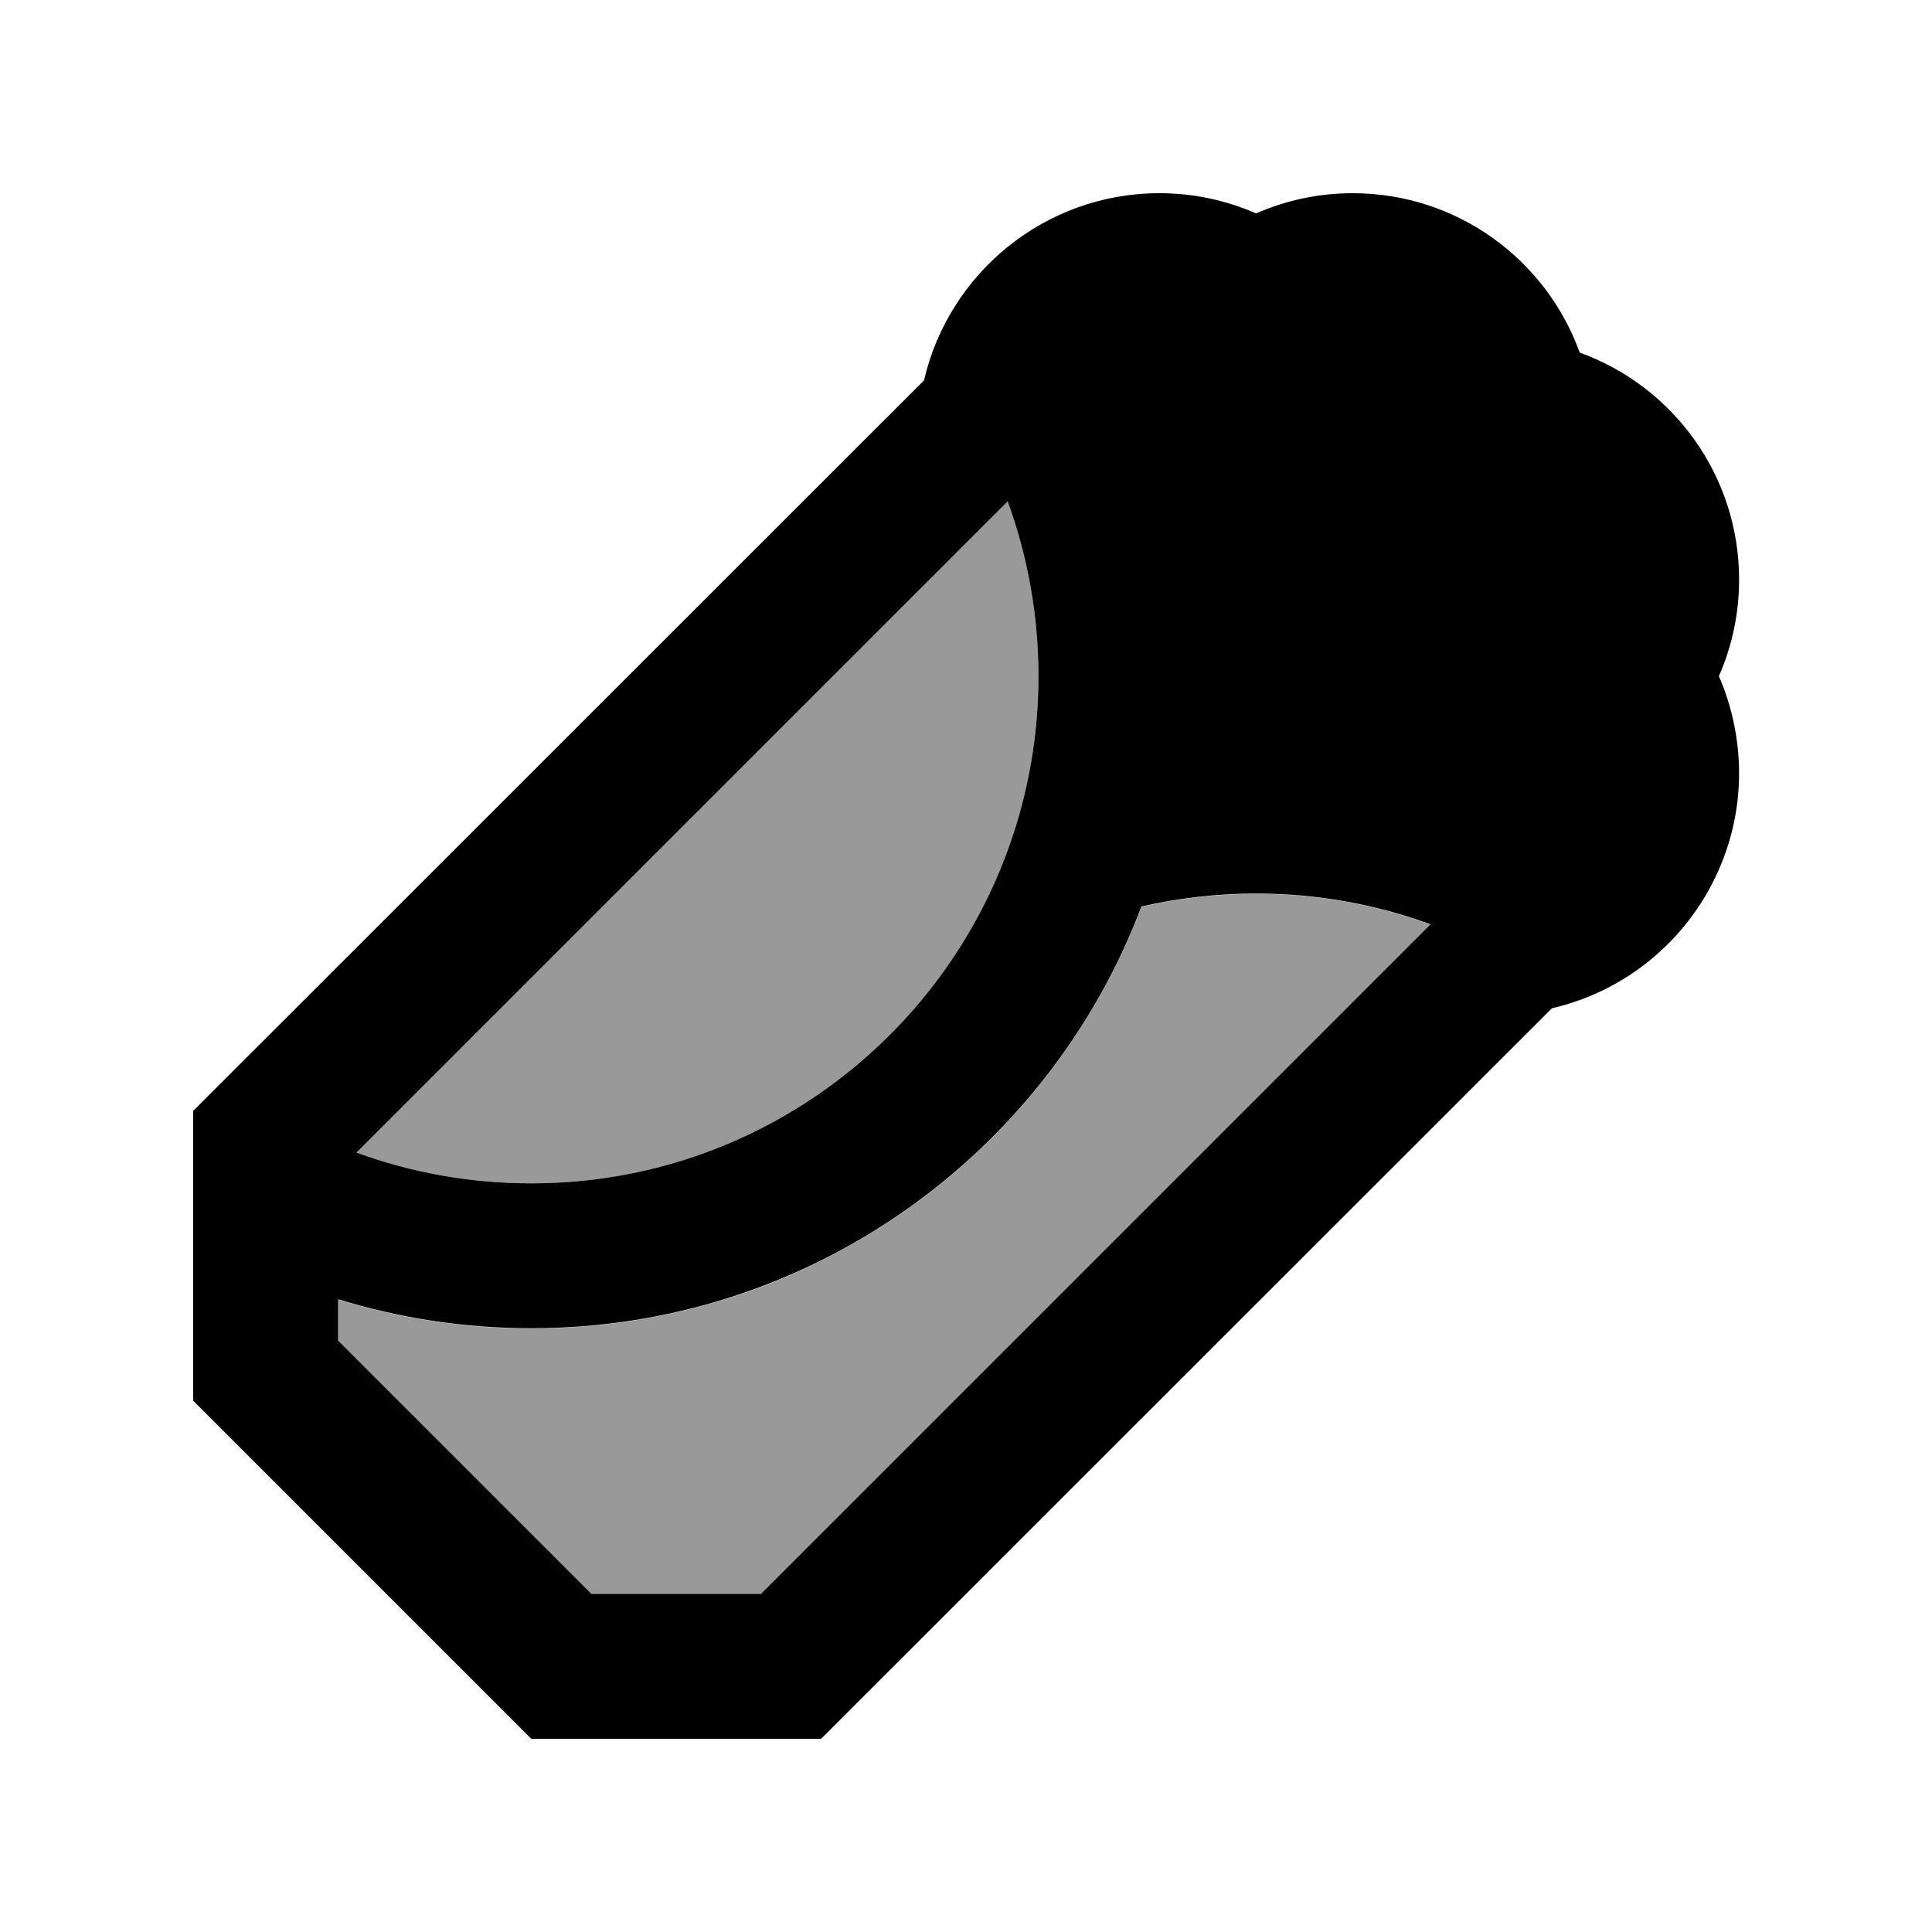
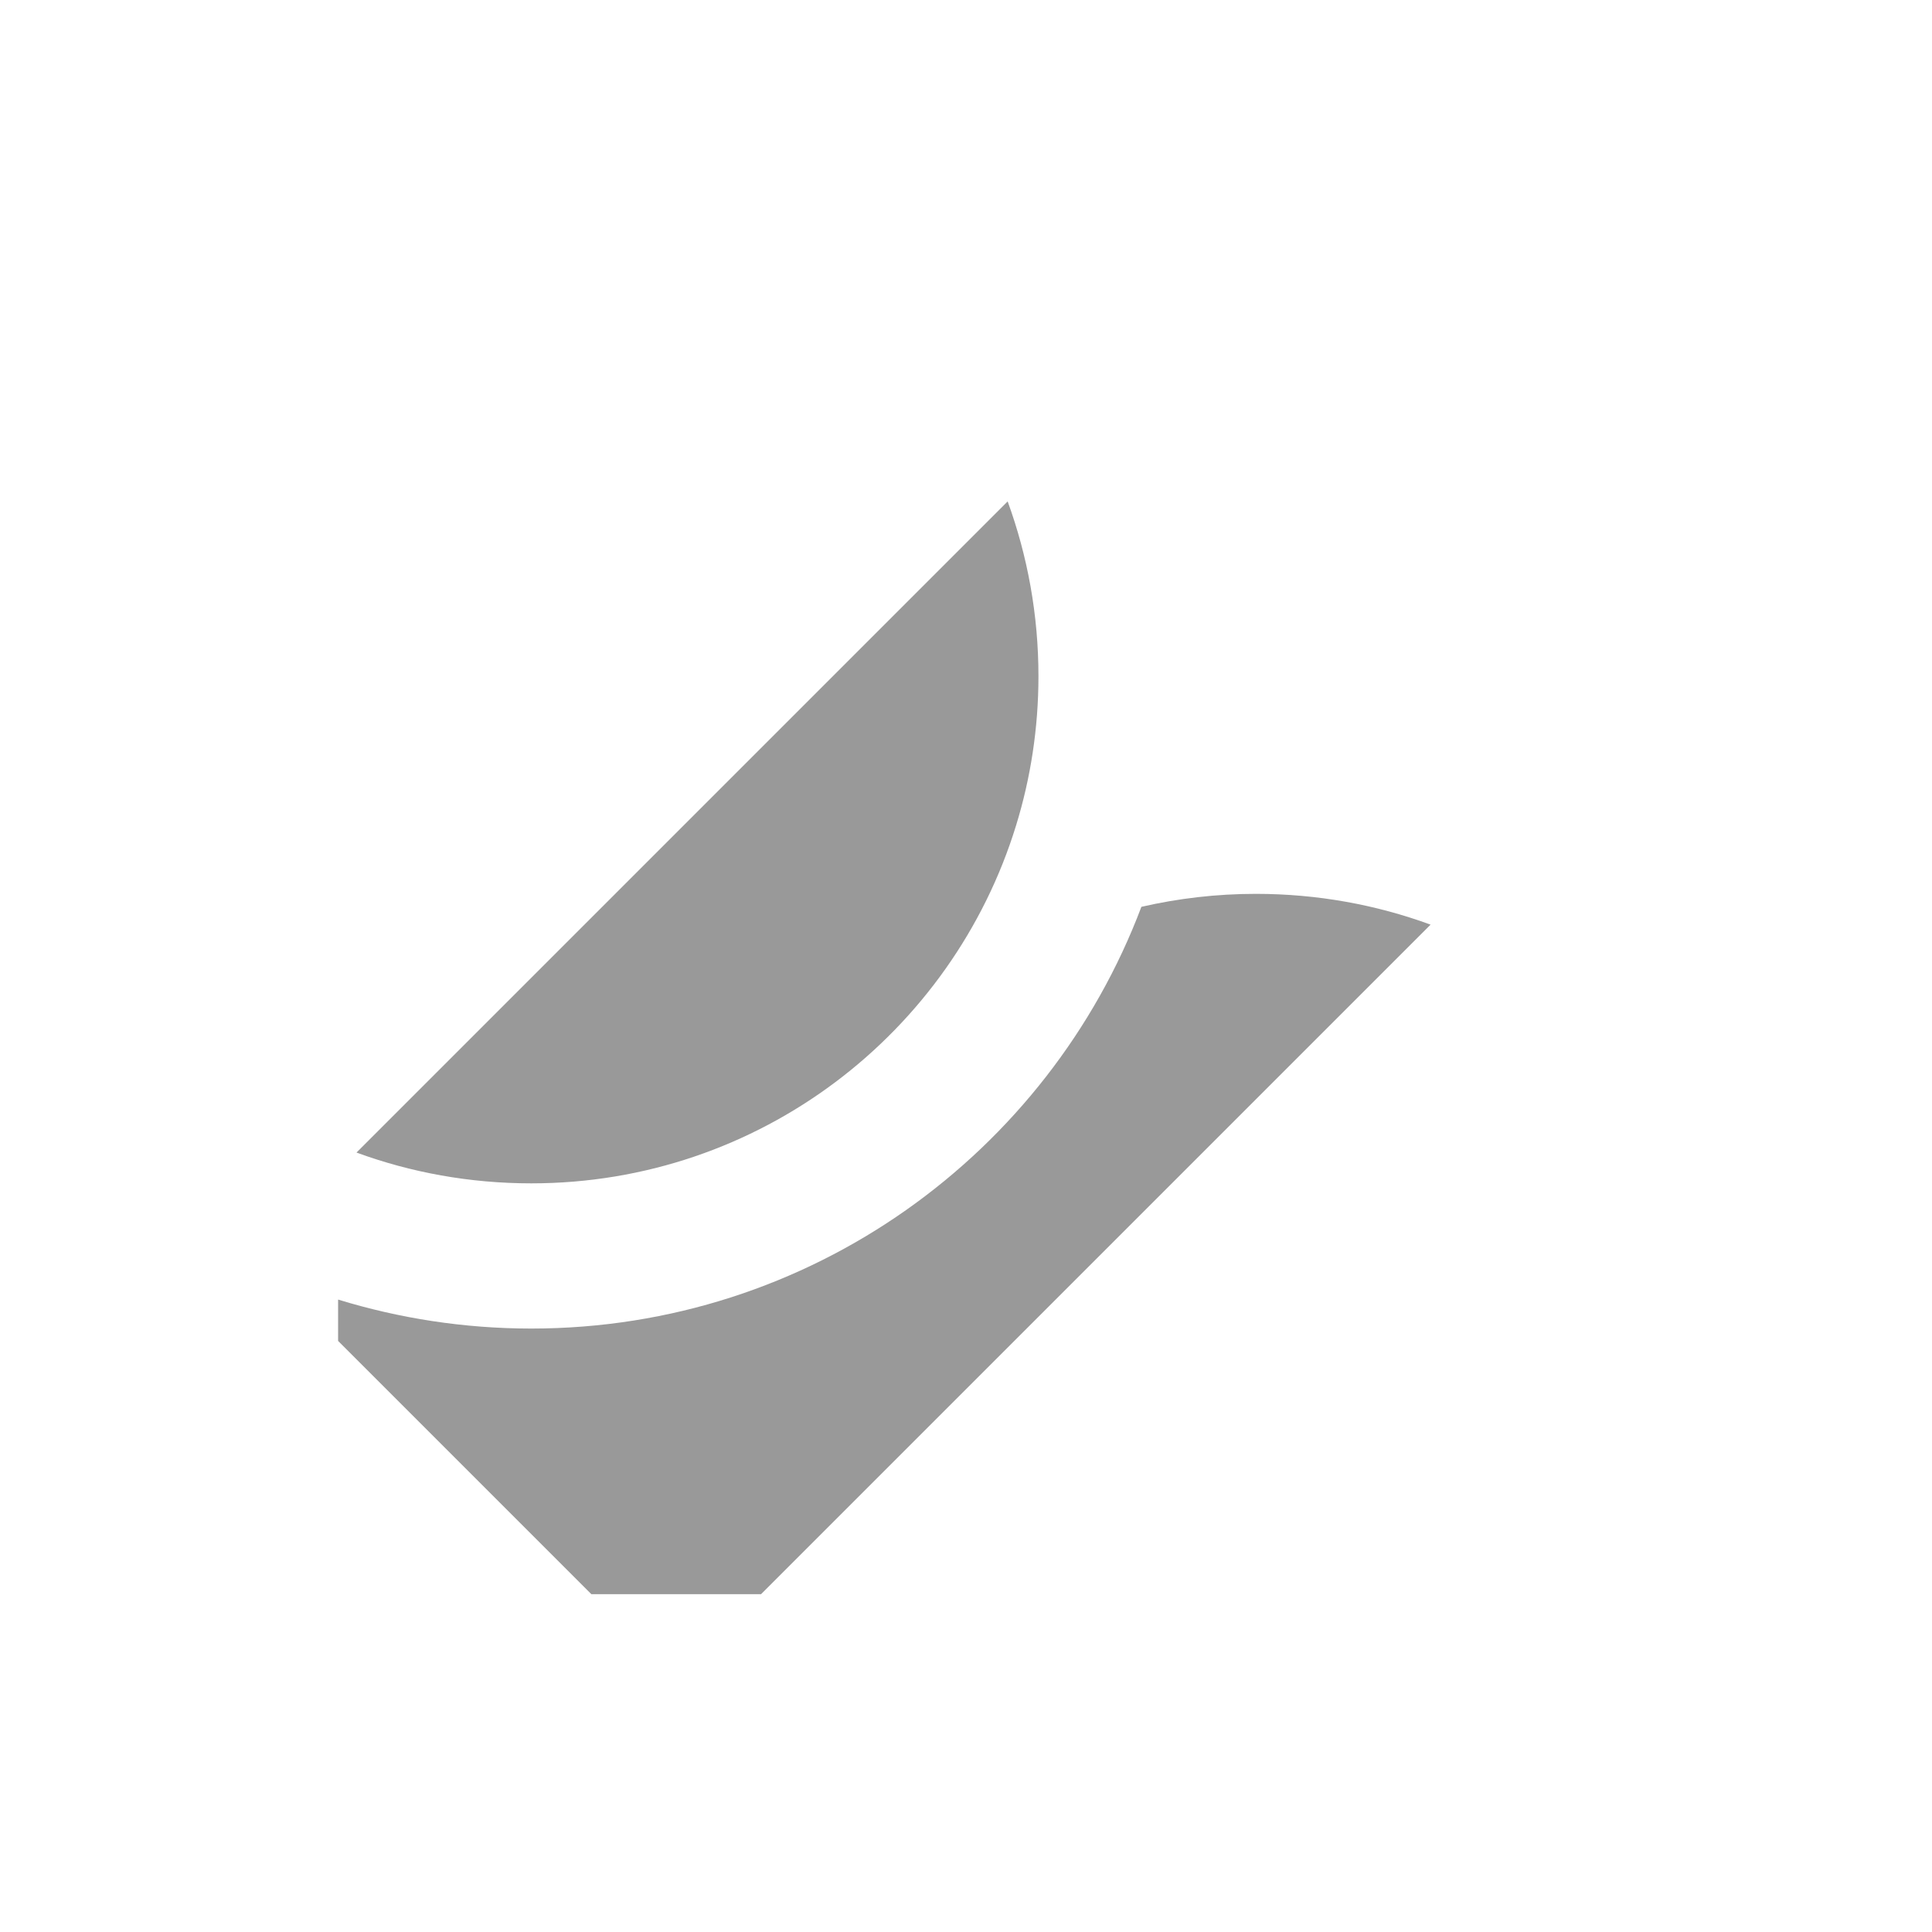
<svg xmlns="http://www.w3.org/2000/svg" viewBox="0 0 640 640">
  <path opacity=".4" fill="currentColor" d="M112 430.4L112 444.2L195.9 528.1L252.1 528.1L473.9 306.3C455.9 299.7 436.4 296.1 416 296.1C403 296.1 390.3 297.6 378.1 300.4C347.3 382 268.4 440.1 176 440.1C153.7 440.1 132.2 436.7 112 430.5zM118.1 381.8C136.1 388.4 155.6 392 176 392C251.6 392 315.5 342.1 336.6 273.4C341.4 257.8 344 241.2 344 224C344 203.7 340.4 184.2 333.8 166.1L118.1 381.8z" />
-   <path fill="currentColor" d="M306.1 126C314.3 90.5 346.1 64 384.1 64C395.5 64 406.3 66.4 416.1 70.7C425.9 66.4 436.7 64 448.1 64C482.7 64 512.2 86 523.3 116.8C554.1 127.9 576.1 157.4 576.1 192C576.1 203.4 573.7 214.2 569.4 224C572.1 230.1 574 236.7 575.1 243.6C581.7 285.3 554.7 324.6 514.1 334L272 576L176 576L64 464L64 368L306.1 126zM118.1 381.8C136.1 388.4 155.6 392 176 392C251.6 392 315.5 342.1 336.6 273.4C341.4 257.8 344 241.2 344 224C344 203.7 340.4 184.2 333.8 166.1L118.1 381.8zM112 444.1L195.9 528L252.1 528L473.9 306.2C455.9 299.6 436.4 296 416 296C403 296 390.3 297.5 378.1 300.3C347.3 381.9 268.4 440 176 440C153.7 440 132.2 436.6 112 430.4L112 444.2z" />
</svg>